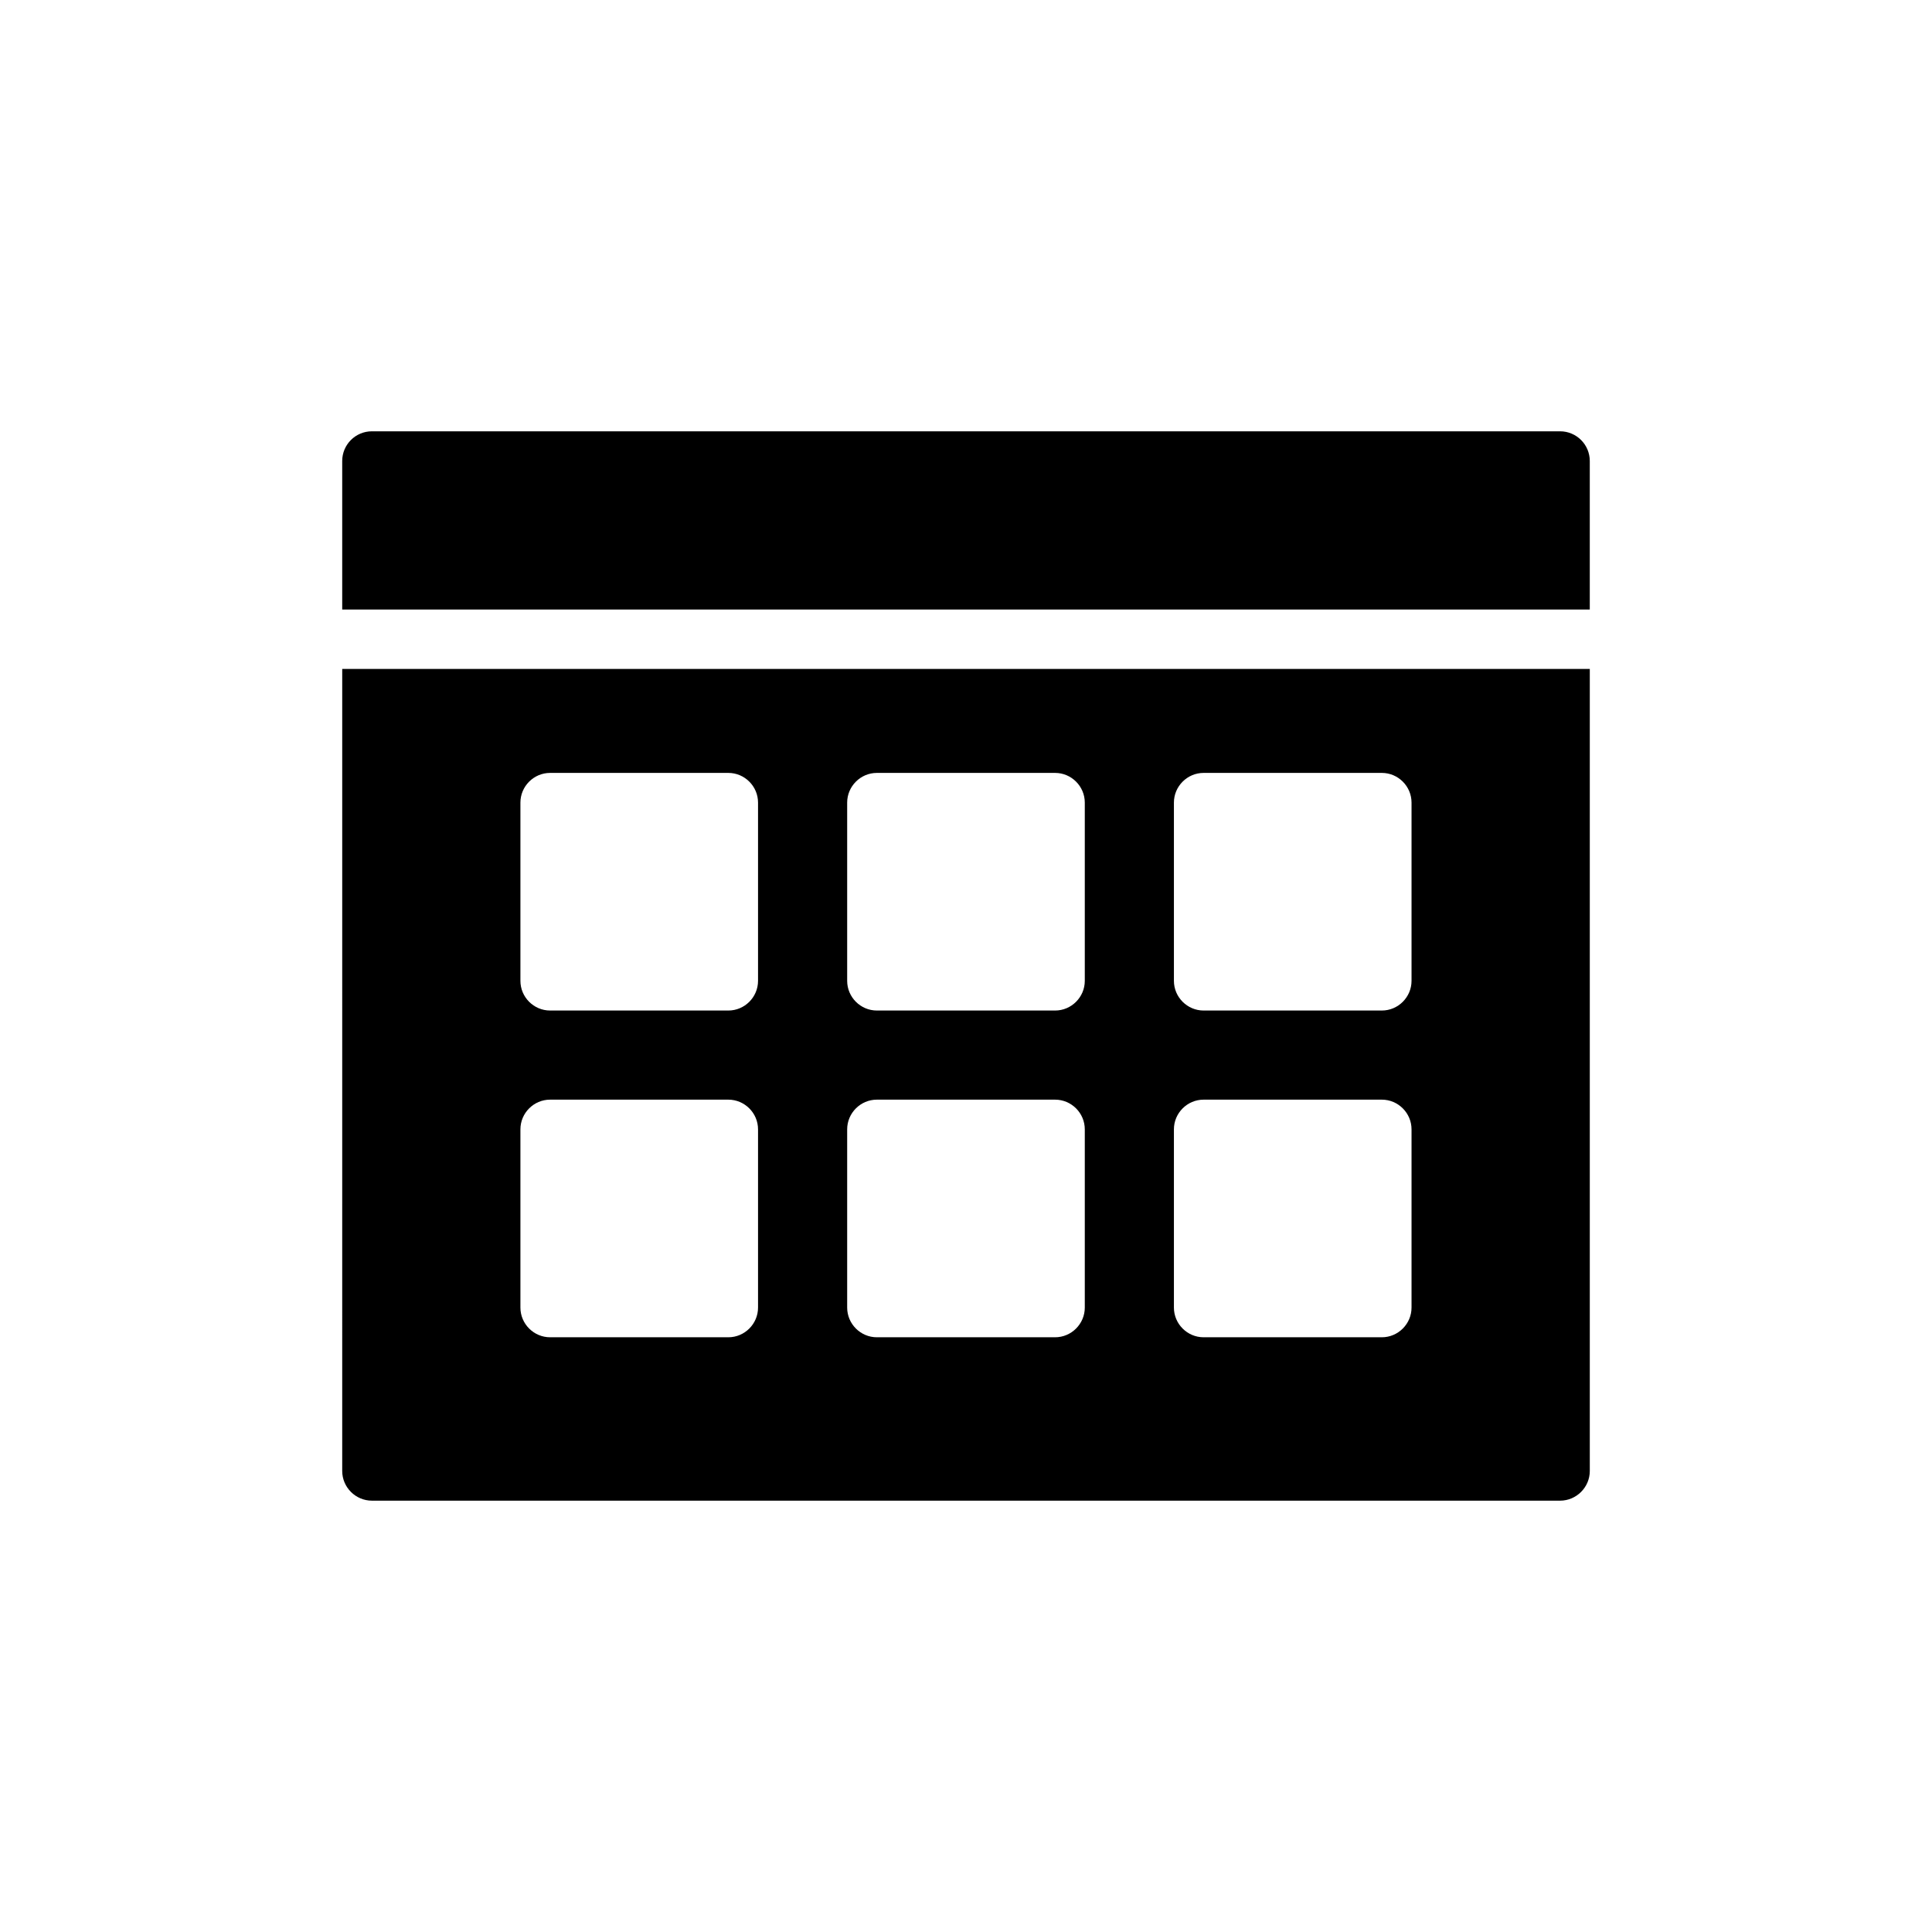
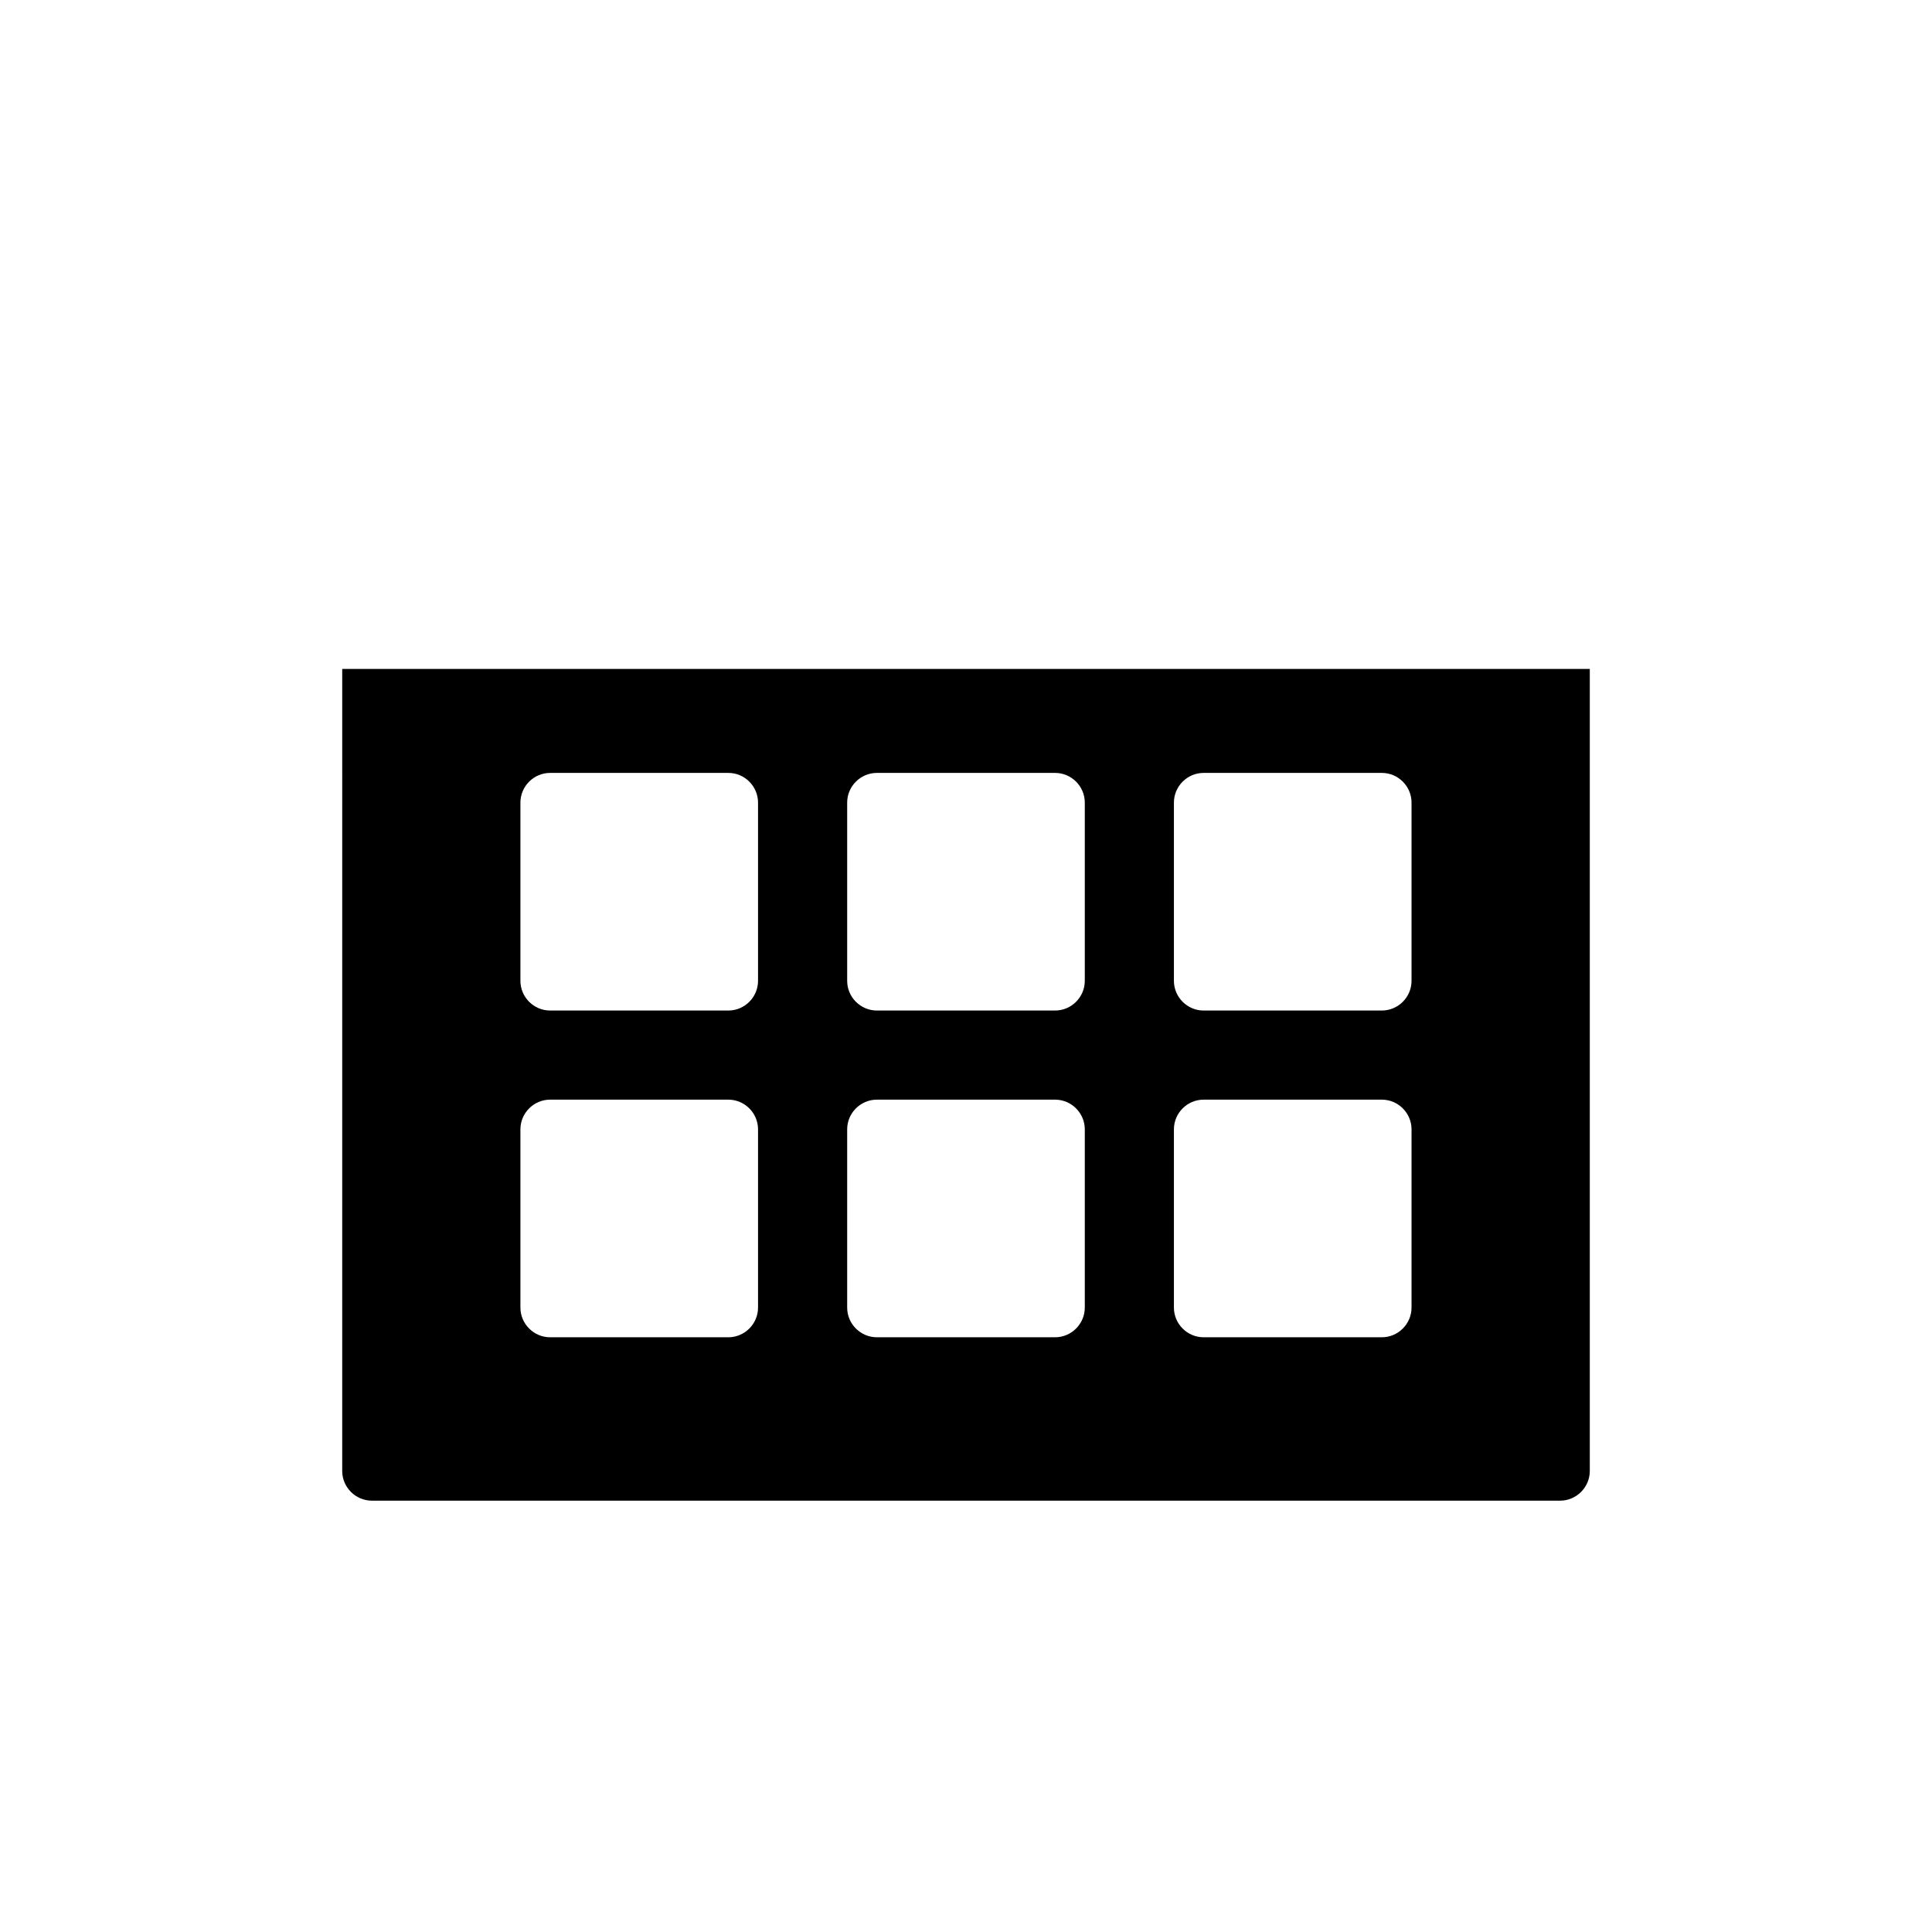
<svg xmlns="http://www.w3.org/2000/svg" fill="#000000" width="800px" height="800px" version="1.1" viewBox="144 144 512 512">
  <g>
-     <path d="m557.44 258.3h-314.88c-4.348 0-7.871 3.523-7.871 7.871v39.359h330.62v-39.359c0-4.344-3.527-7.871-7.875-7.871z" />
    <path d="m234.69 533.82c0 4.328 3.543 7.871 7.871 7.871h314.88c4.328 0 7.871-3.543 7.871-7.871v-212.55h-330.62zm220.41-177.12c0-4.328 3.543-7.871 7.871-7.871h47.23c4.328 0 7.871 3.543 7.871 7.871v47.23c0 4.328-3.543 7.871-7.871 7.871h-47.23c-4.328 0-7.871-3.543-7.871-7.871zm0 86.59c0-4.328 3.543-7.871 7.871-7.871h47.23c4.328 0 7.871 3.543 7.871 7.871v47.23c0 4.328-3.543 7.871-7.871 7.871h-47.23c-4.328 0-7.871-3.543-7.871-7.871zm-86.59-86.59c0-4.328 3.543-7.871 7.871-7.871h47.23c4.328 0 7.871 3.543 7.871 7.871v47.23c0 4.328-3.543 7.871-7.871 7.871h-47.23c-4.328 0-7.871-3.543-7.871-7.871zm0 86.59c0-4.328 3.543-7.871 7.871-7.871h47.23c4.328 0 7.871 3.543 7.871 7.871v47.23c0 4.328-3.543 7.871-7.871 7.871h-47.23c-4.328 0-7.871-3.543-7.871-7.871zm-86.594-86.59c0-4.328 3.543-7.871 7.871-7.871h47.23c4.328 0 7.871 3.543 7.871 7.871v47.23c0 4.328-3.543 7.871-7.871 7.871h-47.23c-4.328 0-7.871-3.543-7.871-7.871zm0 86.59c0-4.328 3.543-7.871 7.871-7.871h47.23c4.328 0 7.871 3.543 7.871 7.871v47.23c0 4.328-3.543 7.871-7.871 7.871h-47.23c-4.328 0-7.871-3.543-7.871-7.871z" />
  </g>
</svg>